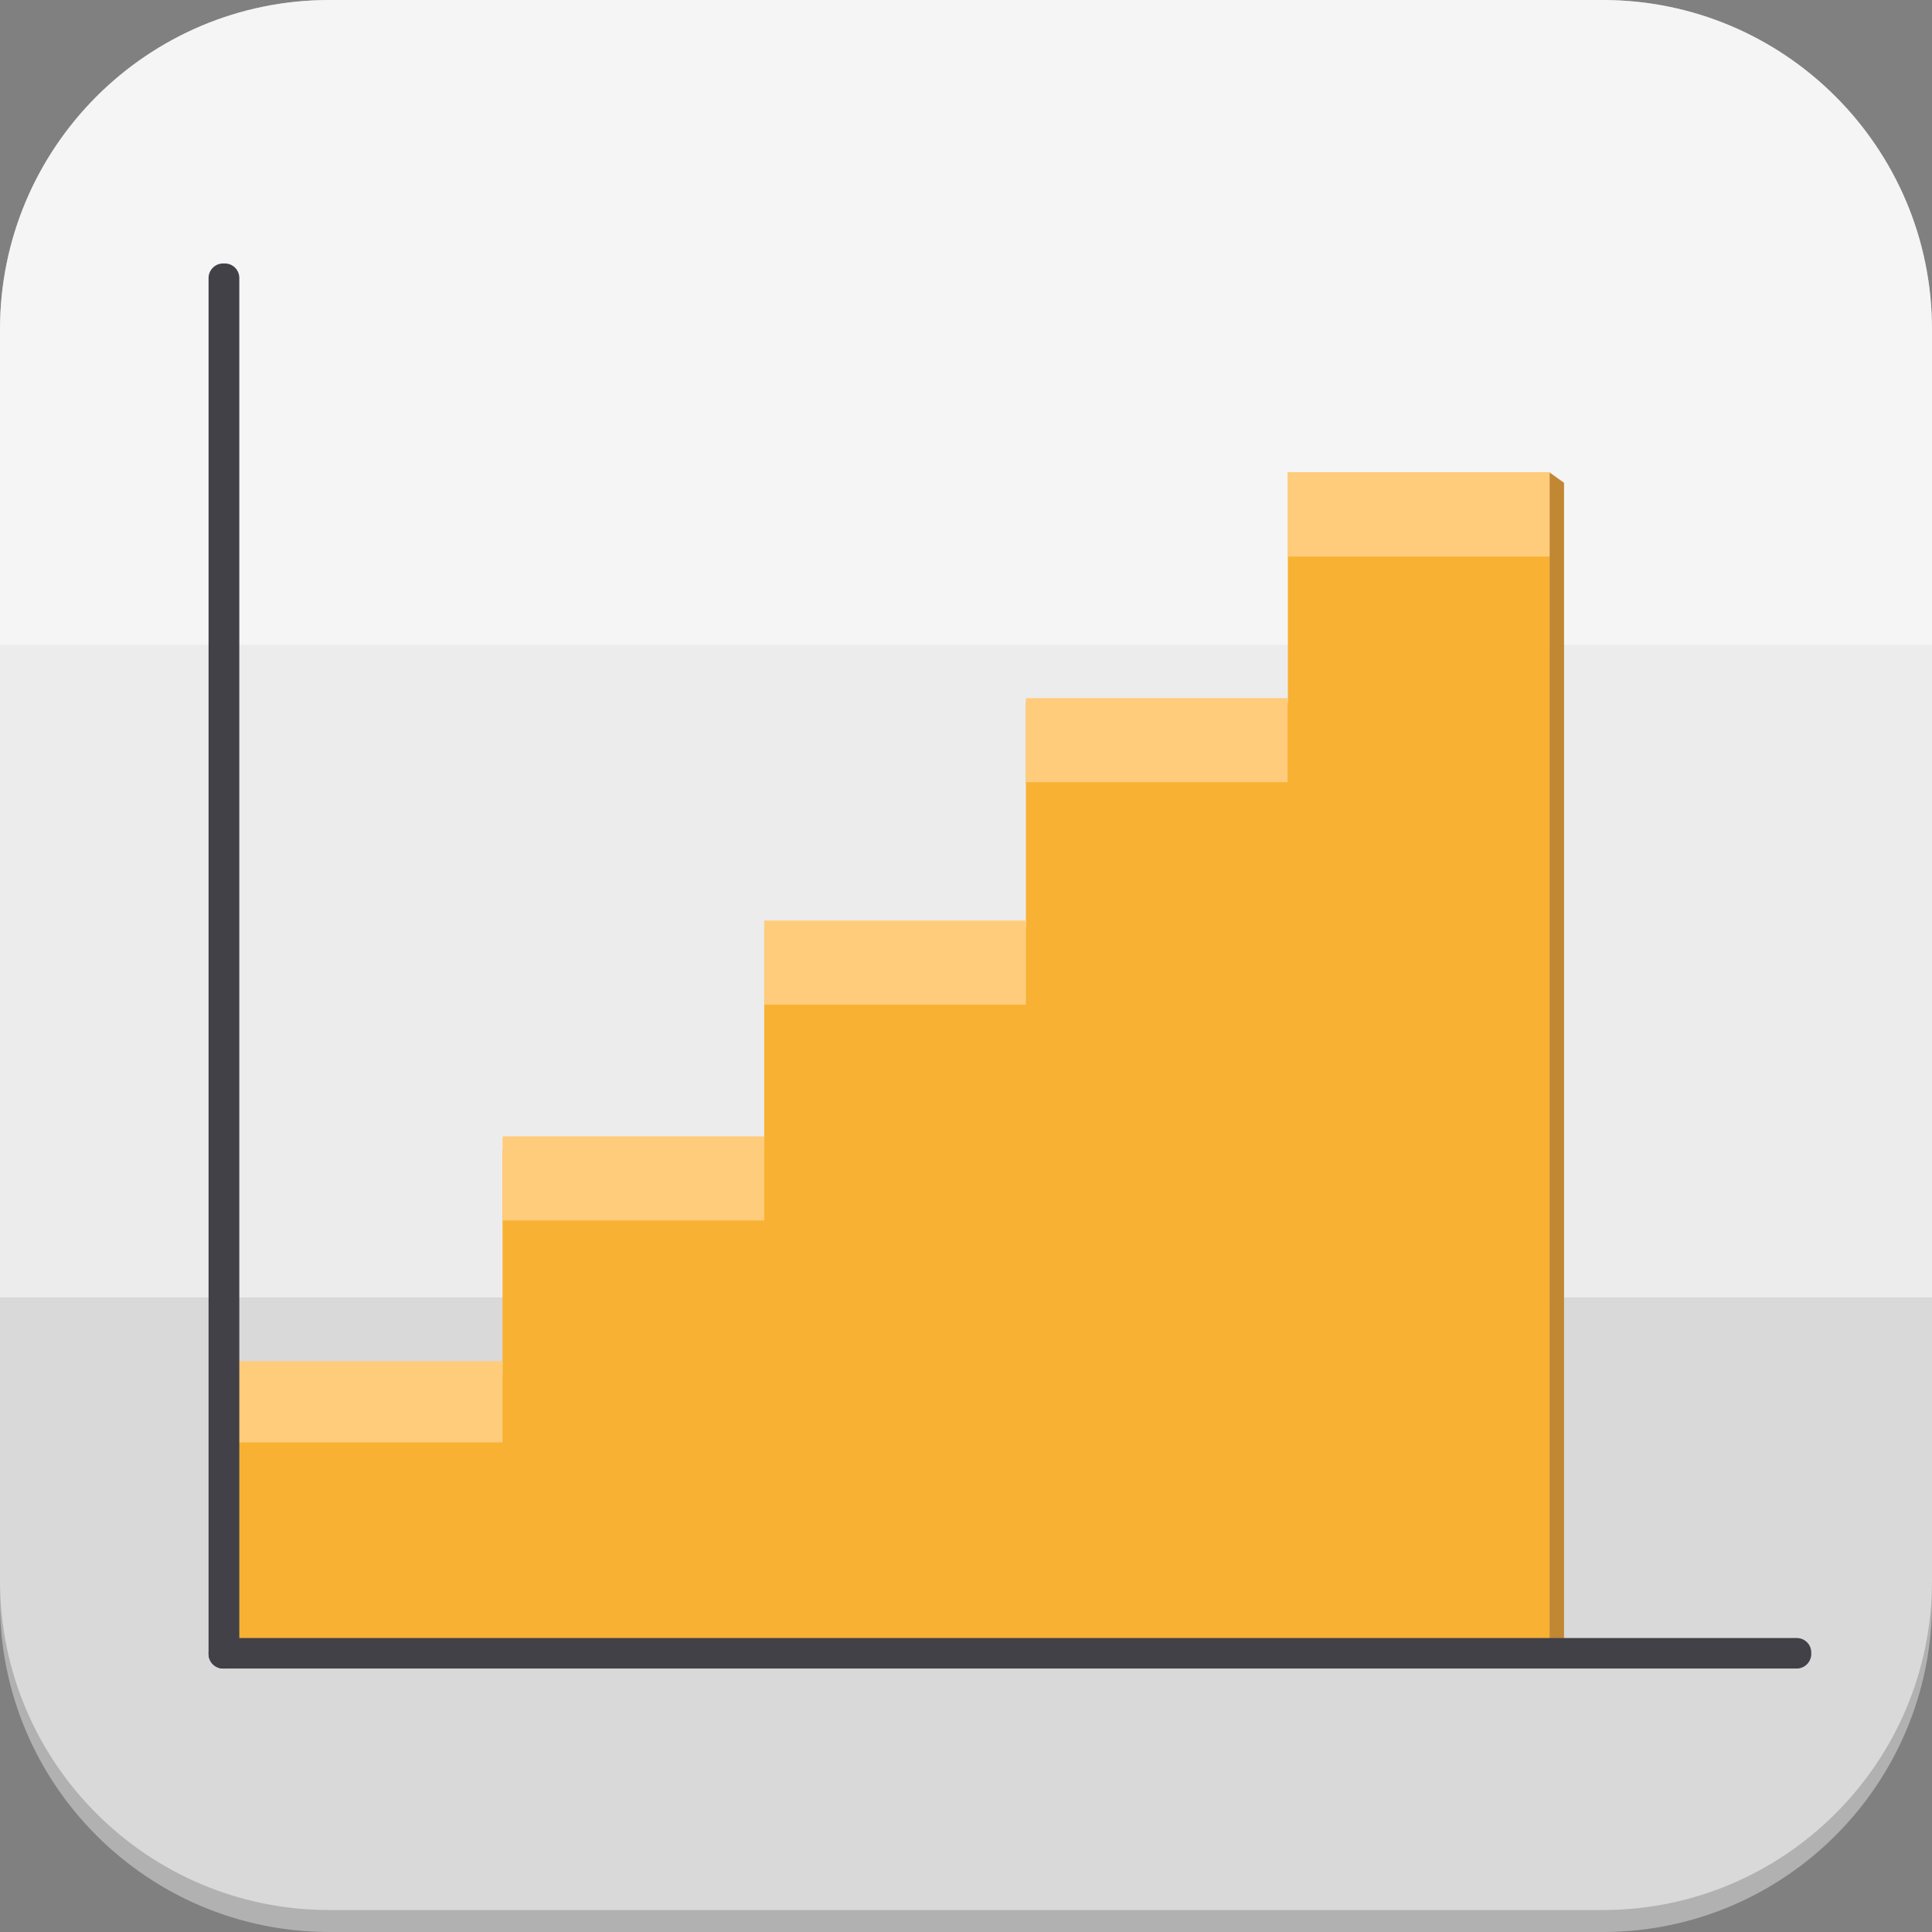
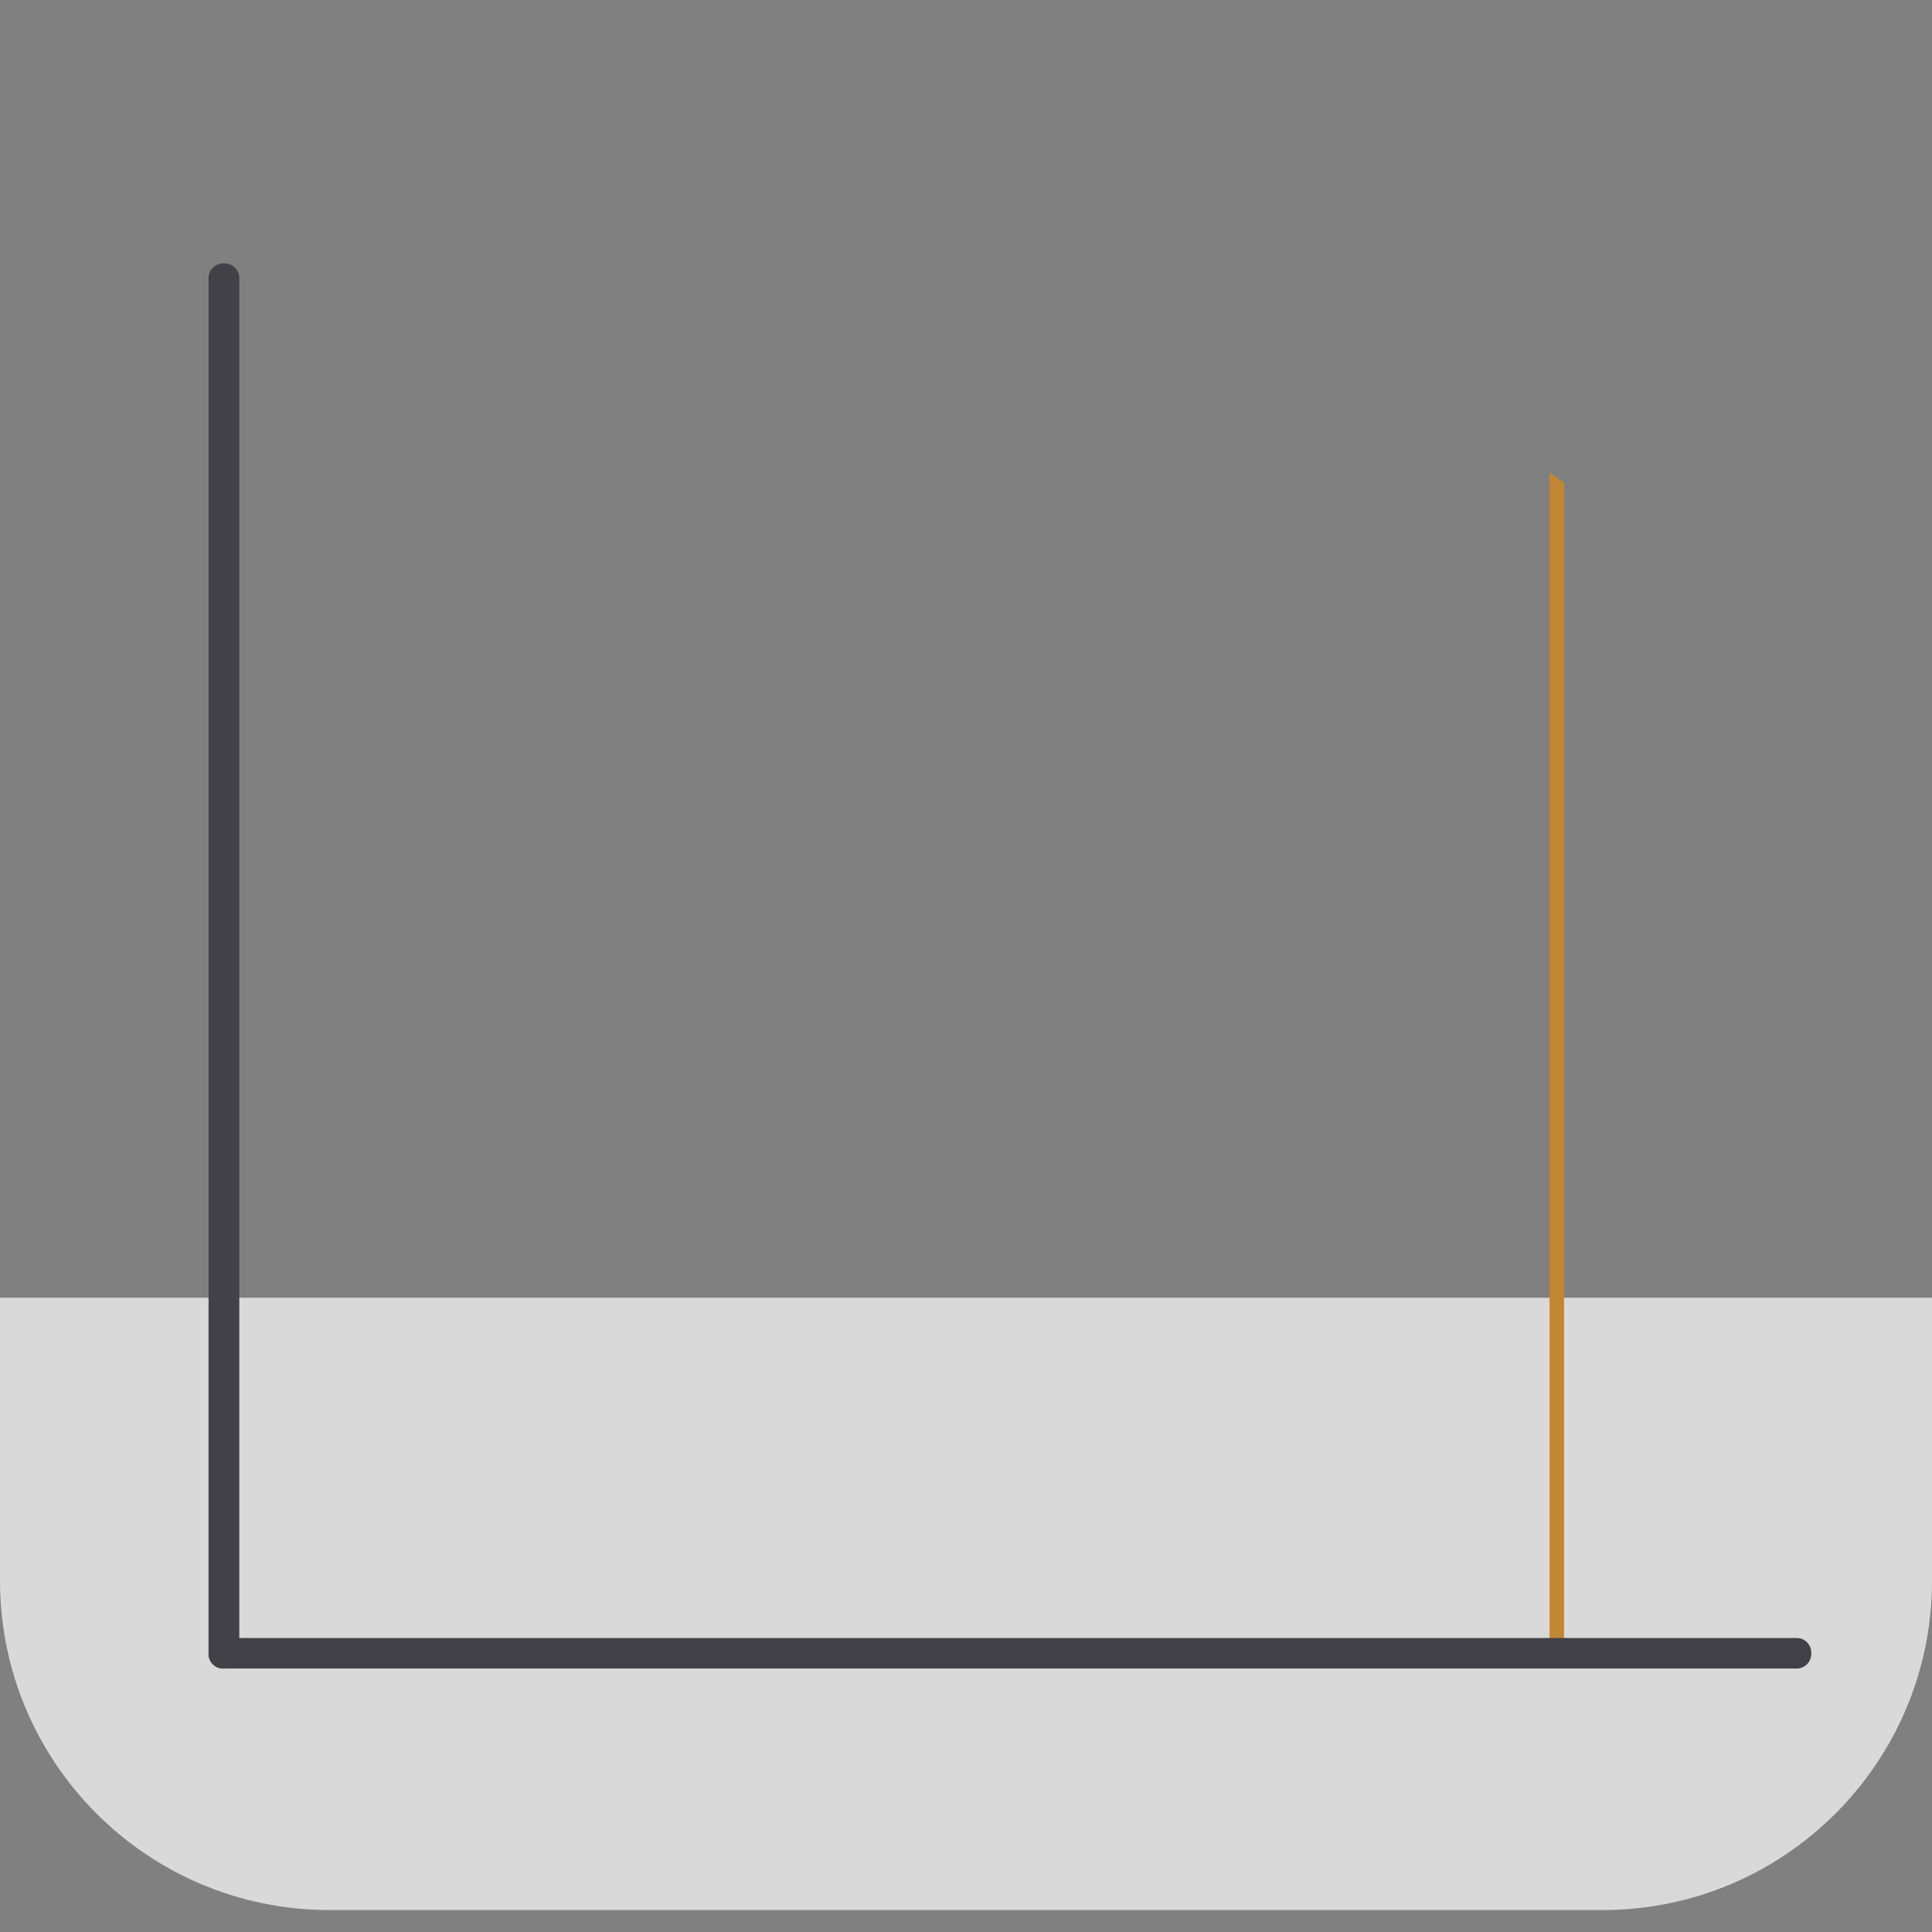
<svg xmlns="http://www.w3.org/2000/svg" version="1.1" width="64" height="64" viewBox="0 0 88 88">
  <rect x="0" y="0" width="88" height="88" fill="#808080" stroke="none" />
-   <path d="M73 88H15C6.72 88 0 81.28 0 73V15C0 6.72 6.72 0 15 0h58c8.28 0 15 6.72 15 15v58c0 8.28-6.72 15-15 15z" fill="#b1b1b1" />
-   <path transform="rotate(-180 44 43.067)" fill="#ececec" d="M0 27.02h88v32.09H0z" />
-   <path d="M15 0h58c8.28 0 15 6.72 15 15v14.37H0V15C0 6.72 6.72 0 15 0z" fill="#f5f5f5" />
  <path d="M73 87H15C6.72 87 0 80.28 0 72V59.11h88V72c0 8.28-6.72 15-15 15z" fill="#d9d9d9" />
-   <path fill="#f8b133" d="M10.4 62.62h12.49V52.36h11.92V42.24h11.92V31.99h11.93V21.52h11.92v53.67H10.4z" />
  <path fill="#c18733" d="M70.58 75.58h.66V21.99l-.66-.47z" />
-   <path d="M22.89 51.76h11.92v3.83H22.89zM46.73 31.8h11.92v3.83H46.73zm11.93-10.28h11.92v3.83H58.66zM34.81 41.93h11.92v3.83H34.81zM10.4 62h12.49v3.7H10.4z" fill="#ffcc7b" />
  <path fill="#414147" d="M82.5 75.34v-.07c0-.37-.3-.66-.66-.66H10.16c-.37 0-.66.3-.66.66v.07c0 .36.3.66.66.66h71.68c.36 0 .66-.3.66-.66z" />
  <path fill="#414147" d="M10.16 76h.08c.37 0 .66-.3.66-.66V12.66c0-.37-.3-.66-.66-.66h-.08c-.36 0-.66.3-.66.66v62.68c0 .36.3.66.66.66z" />
</svg>